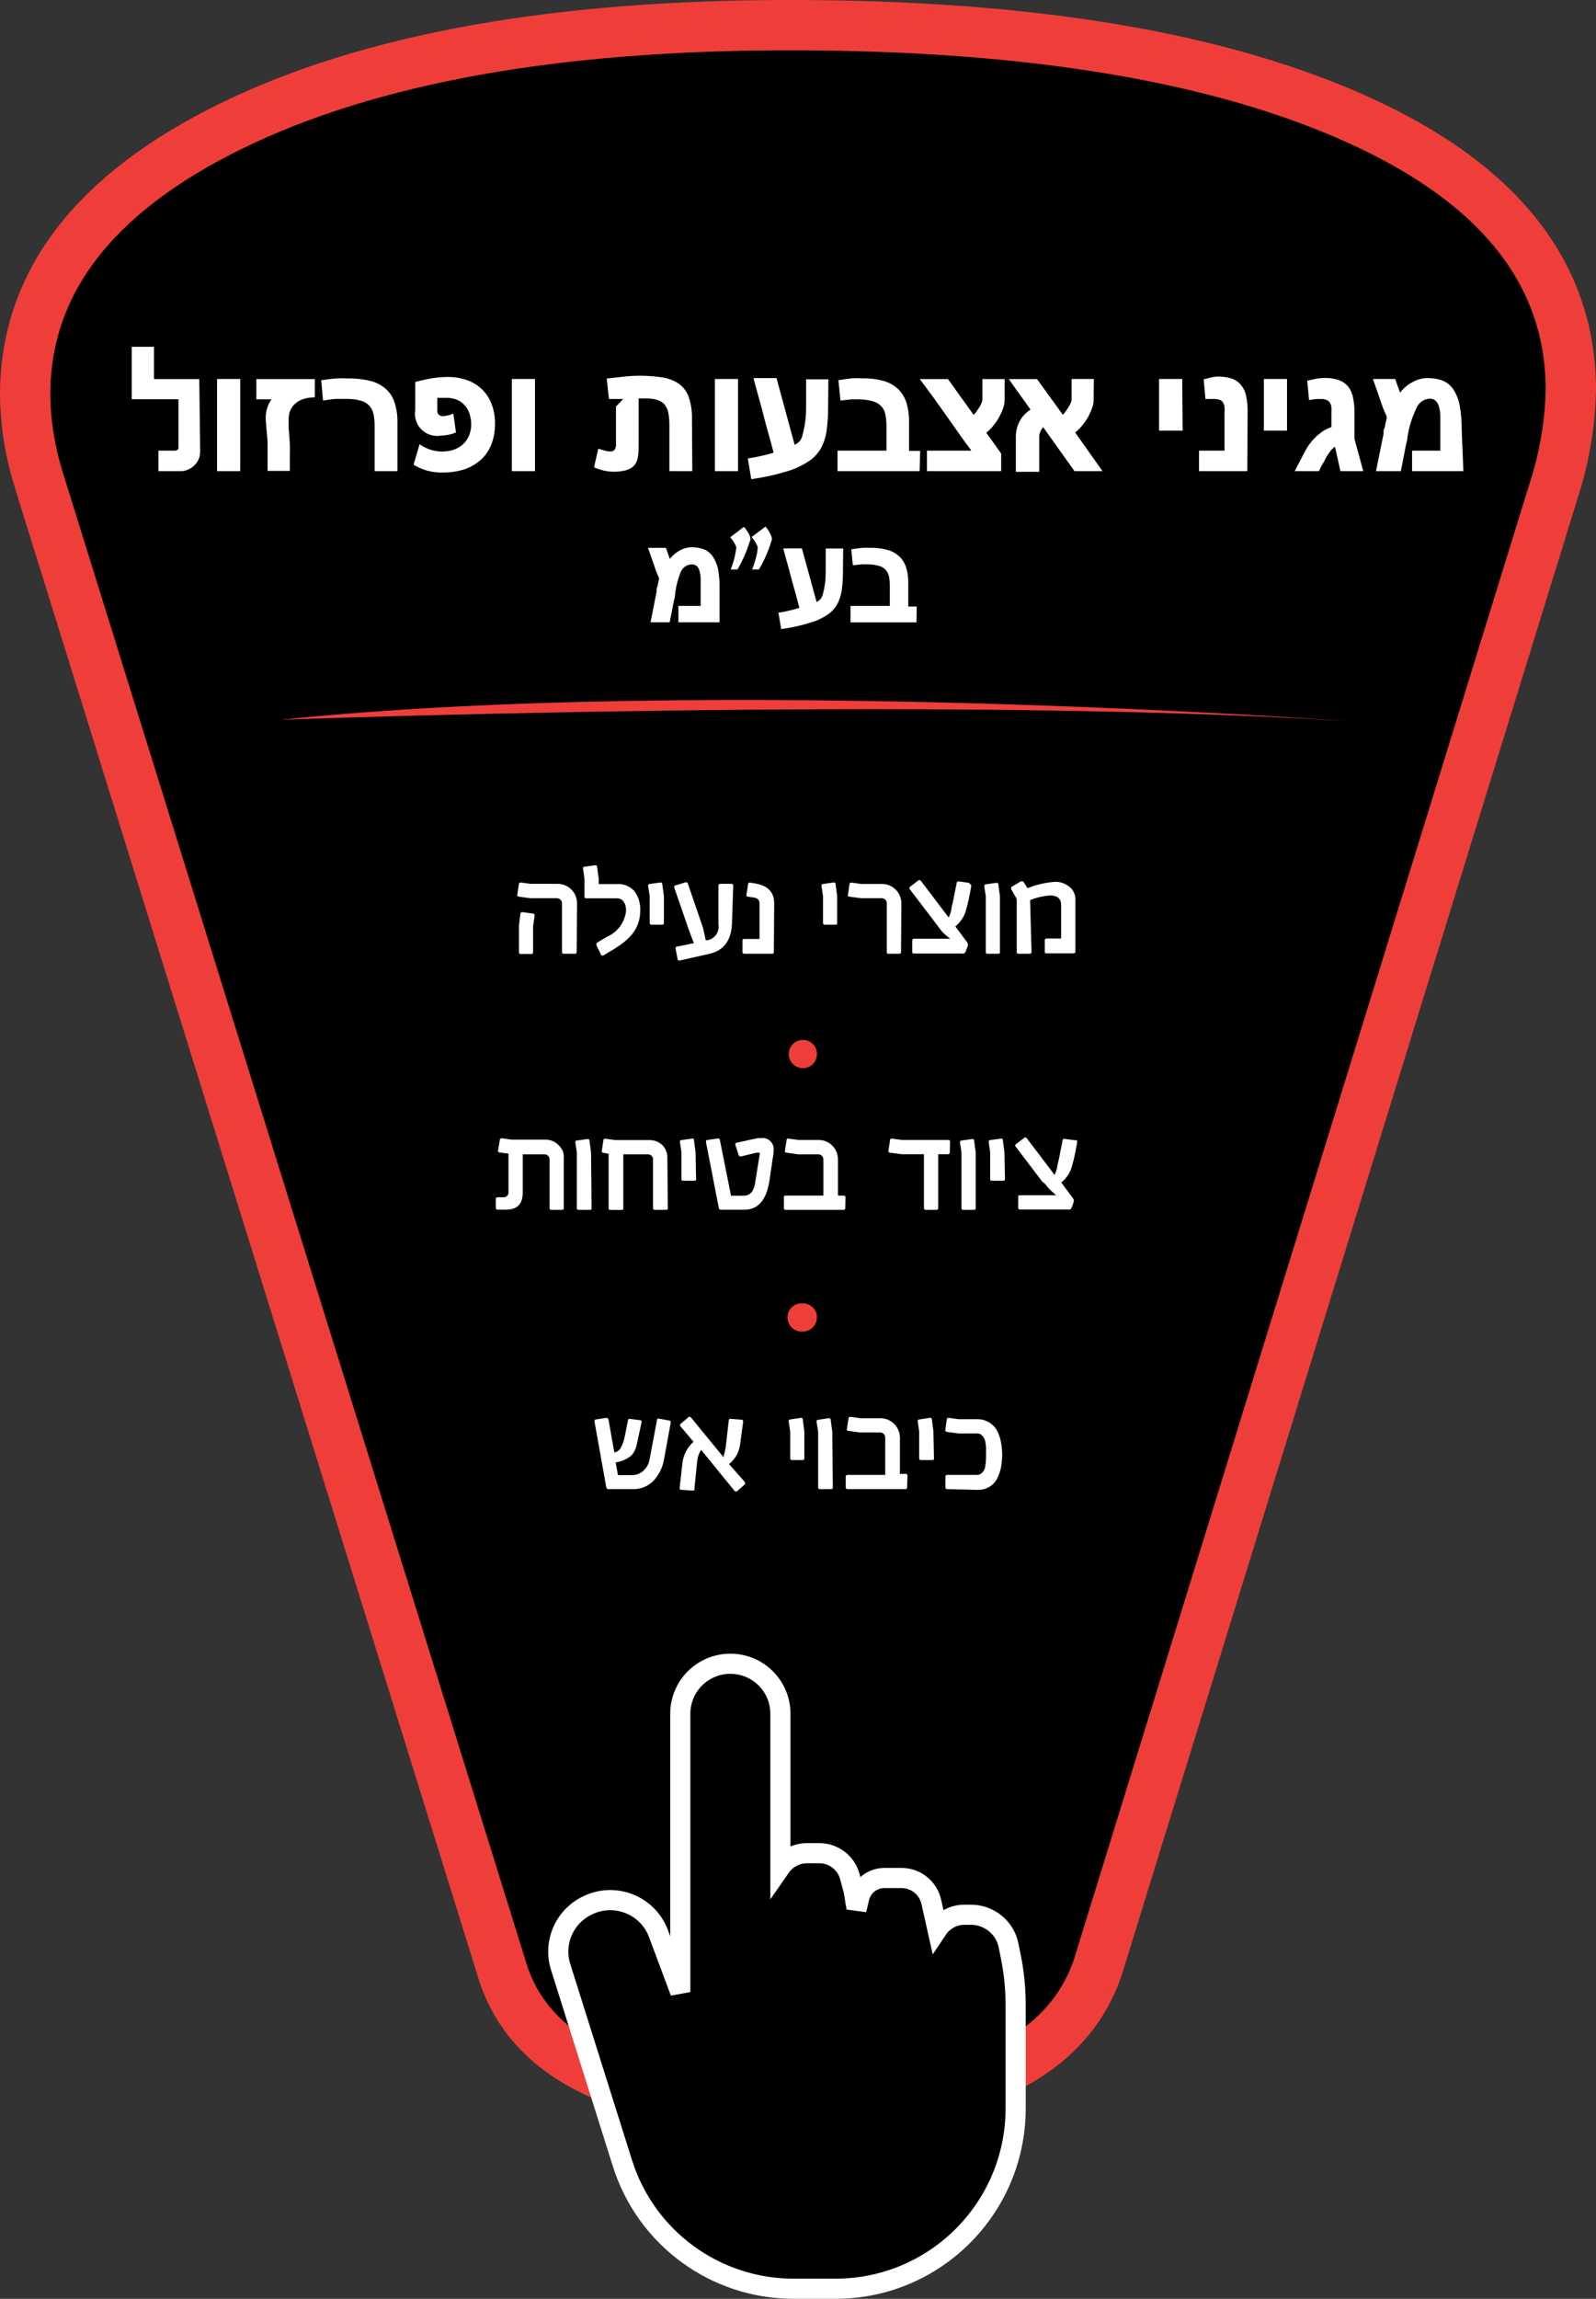
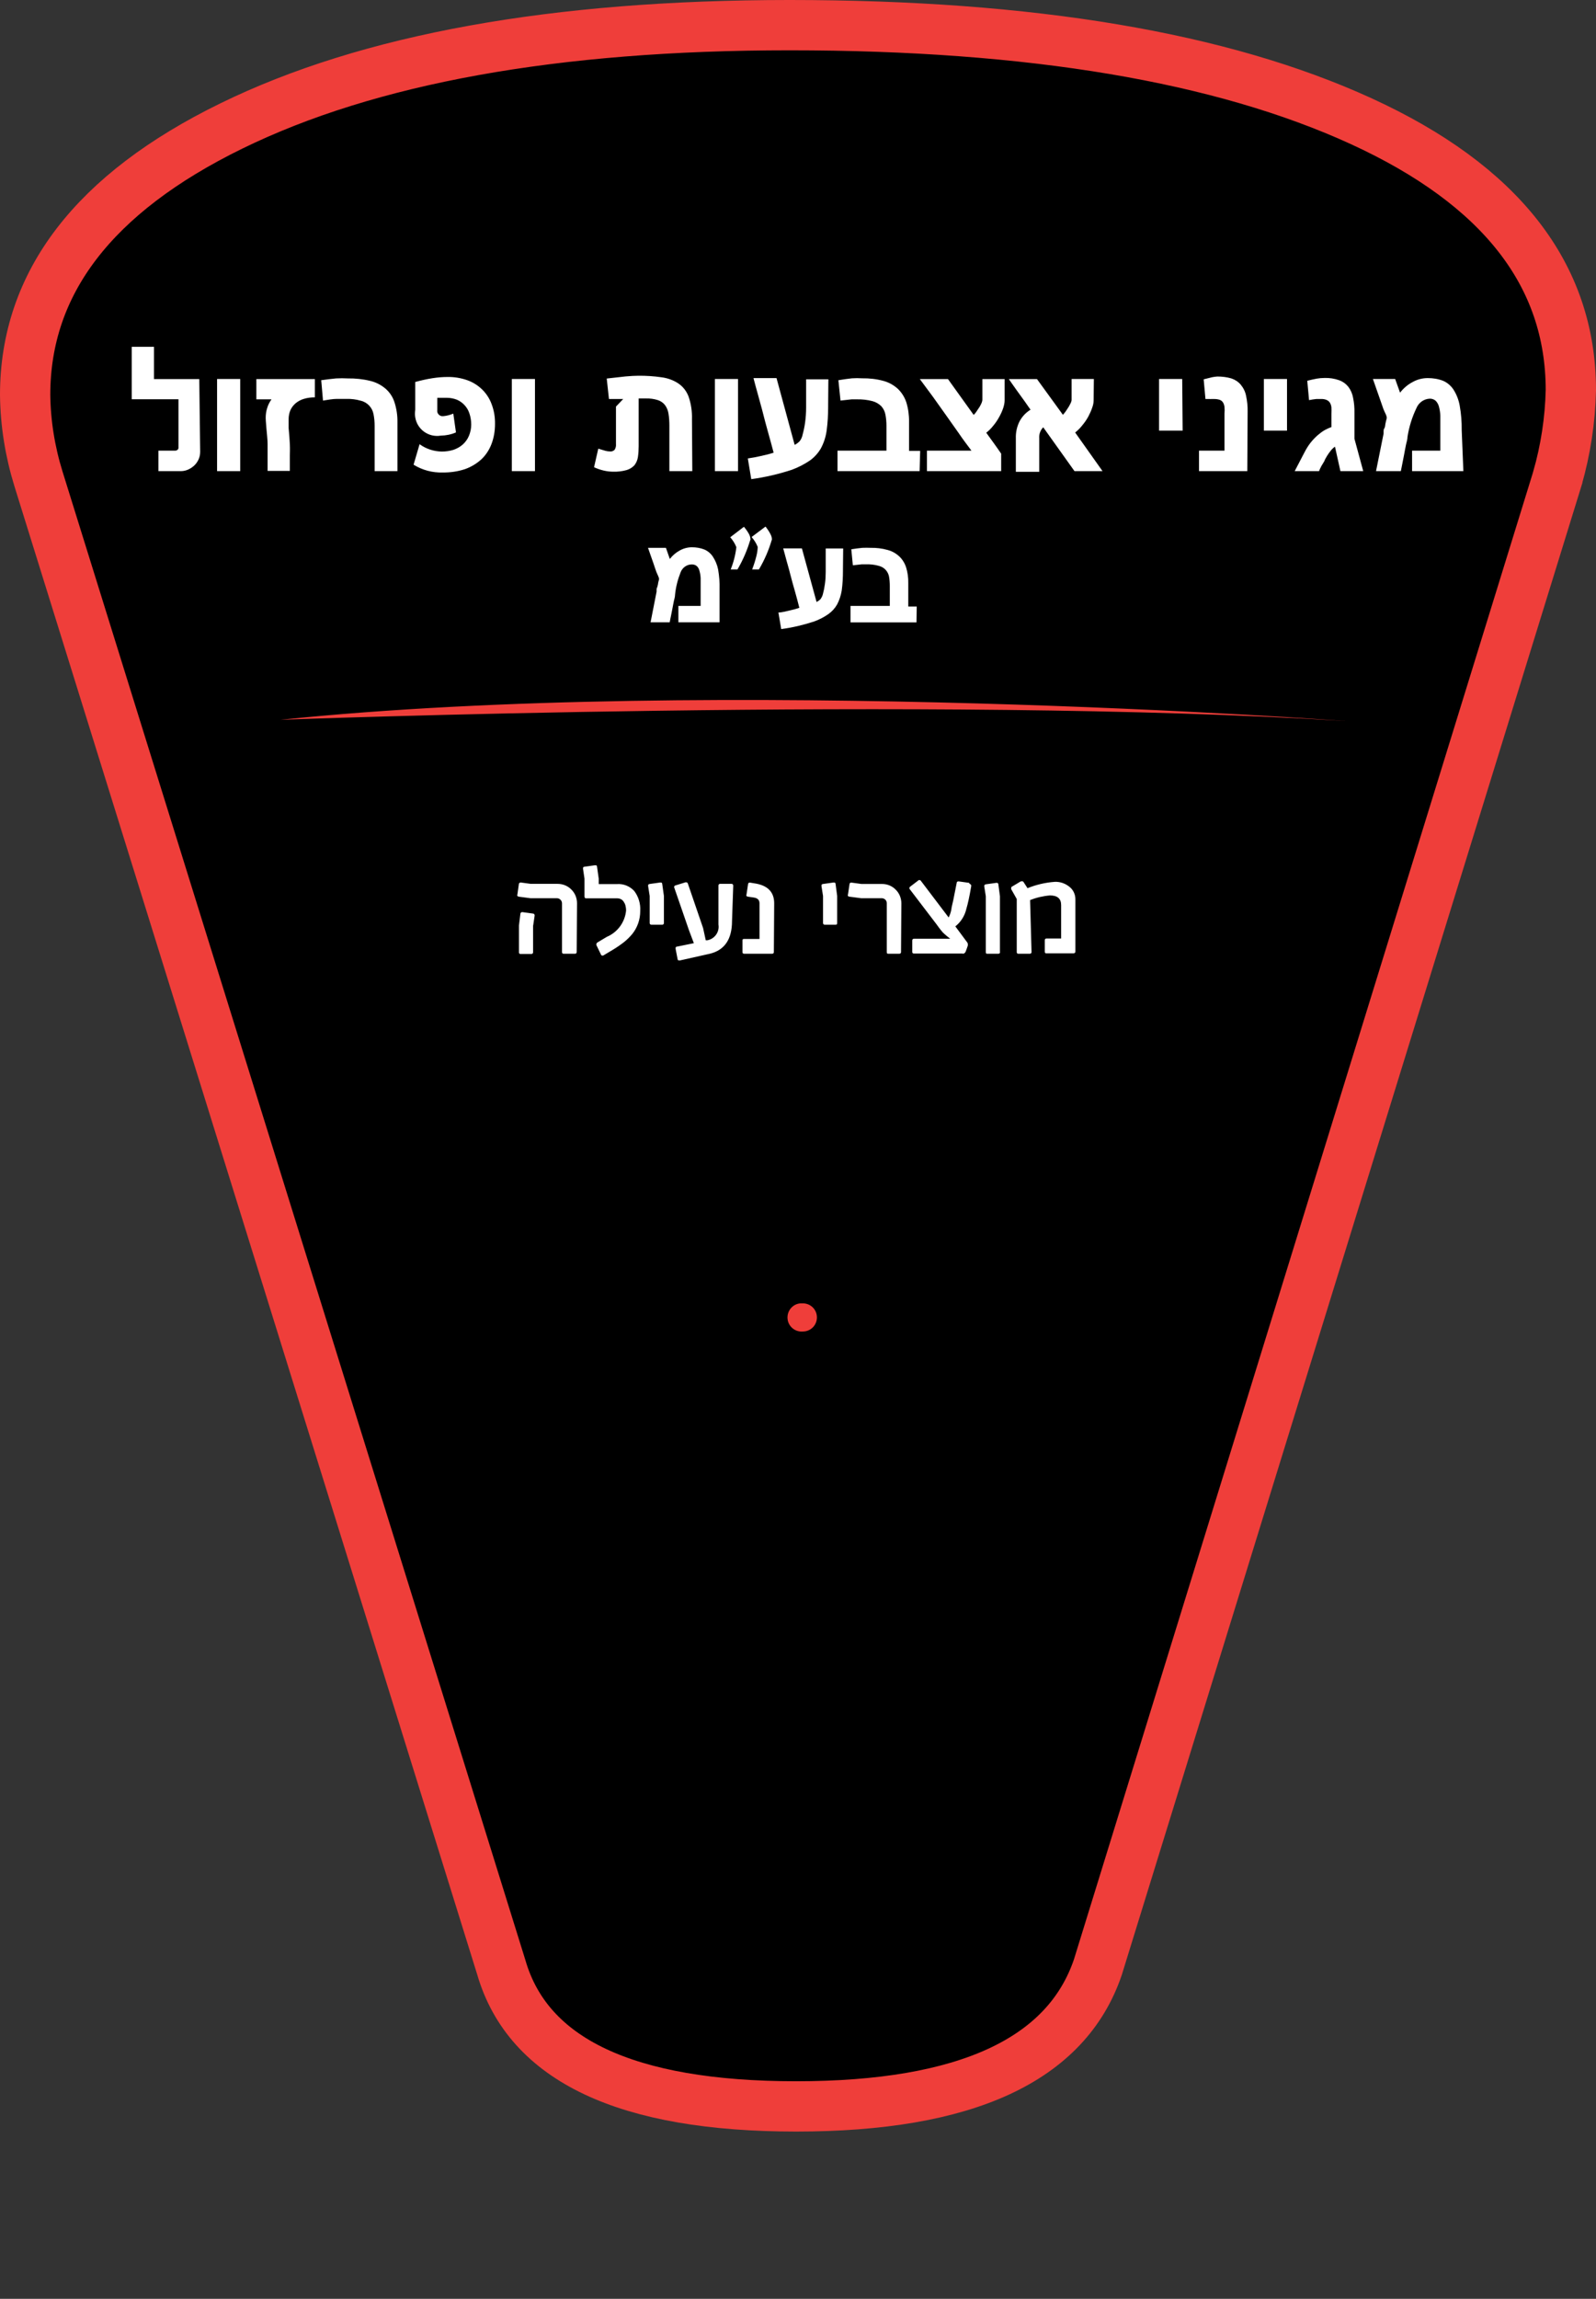
<svg xmlns="http://www.w3.org/2000/svg" id="Layer_2" data-name="Layer 2" viewBox="0 0 143.44 206.54">
  <rect x="0" y="0" width="143.44" height="206.54" fill="#333333" stroke="none" />
  <defs>
    <style>      .cls-1 {        stroke: #ef3e3a;        stroke-miterlimit: 10;        stroke-width: 4.52px;      }      .cls-1, .cls-2 {        fill: none;      }      .cls-3 {        fill: #000;      }      .cls-3, .cls-4, .cls-5 {        stroke-width: 0px;      }      .cls-2 {        stroke: #fff;        stroke-width: 1.81px;      }      .cls-4 {        fill: #fff;      }      .cls-5 {        fill: #ef3e3a;      }    </style>
  </defs>
  <g id="Layer_1-2" data-name="Layer 1">
    <g>
      <path class="cls-3" d="M139.96,43.03l-41.29,133.71c-2.83,8.34-11.87,12.51-27.12,12.51-15.25,0-24.09-4.17-26.5-12.51L3.46,43.03c-.76-2.45-1.17-4.99-1.2-7.55,0-10.07,6.18-18.12,18.53-24.16,12.35-6.04,29.08-9.06,50.17-9.06,21.7,0,38.83,2.88,51.38,8.63,12.55,5.75,18.83,13.8,18.84,24.15-.06,2.71-.47,5.4-1.22,8" />
      <path class="cls-1" d="M139.96,43.03l-41.29,133.71c-2.83,8.34-11.87,12.51-27.12,12.51-15.25,0-24.09-4.17-26.5-12.51L3.46,43.03c-.76-2.45-1.17-4.99-1.2-7.55,0-10.07,6.18-18.12,18.53-24.16,12.35-6.04,29.08-9.06,50.17-9.06,21.7,0,38.83,2.88,51.38,8.63,12.55,5.75,18.83,13.8,18.84,24.15-.06,2.7-.47,5.39-1.22,7.99Z" />
      <path class="cls-4" d="M17.99,40.59c0,.25-.05.5-.16.72-.1.21-.24.4-.41.55-.17.15-.36.27-.56.35-.2.08-.41.12-.62.12h-2v-1.84h1.5c.08,0,.16-.03.22-.08.04-.04.07-.09.08-.14v-4.4h-4.2v-4.71h2v2.9h4.07l.08,6.53ZM21.59,42.33h-2.08v-8.28h2.08v8.28ZM28.3,35.7c-.34,0-.68.04-1,.14-.27.08-.51.21-.73.39-.2.17-.36.38-.47.62-.11.26-.16.54-.16.82,0,.02,0,.03,0,.05v.34h0c0,.07,0,.13,0,.2,0,.03,0,.07,0,.1,0,.03,0,.06,0,.09.05.56.09,1,.11,1.47s0,.76,0,1v1.39h-2v-2.42c0-.38-.06-.85-.11-1.45s-.06-.77-.06-.9c0-.3.04-.59.13-.87.08-.28.22-.55.39-.79h-1.36v-1.82h5.26v1.64ZM35.72,42.33h-2.05v-4.07c0-.35-.03-.7-.1-1.05-.11-.6-.57-1.08-1.16-1.21-.41-.12-.83-.17-1.26-.16h-.89c-.35,0-.76.08-1.23.15l-.16-1.83c.48-.07.93-.12,1.33-.16.36-.02.71-.02,1.07,0,.67-.01,1.35.06,2,.22.51.12.98.36,1.38.7.38.33.66.76.81,1.24.18.57.27,1.17.26,1.77v4.4ZM44.49,38.09c0,.62-.1,1.23-.32,1.81-.2.52-.51,1-.92,1.38-.42.38-.92.68-1.46.87-.64.21-1.32.31-2,.3-.92.03-1.83-.21-2.62-.7l.54-1.84c.58.42,1.28.65,2,.66.36,0,.72-.05,1.06-.16.31-.11.6-.27.84-.49.23-.21.42-.48.54-.77.13-.32.2-.66.2-1,0-.34-.05-.68-.16-1-.09-.28-.24-.54-.44-.75-.19-.21-.43-.38-.69-.49-.29-.11-.6-.17-.91-.17h-.85v1.11c-.04.26.15.5.41.54.05,0,.09,0,.14,0,.31-.03.61-.11.89-.23l.24,1.69c-.43.19-.9.28-1.37.29-1.09.18-2.12-.56-2.29-1.65-.04-.22-.03-.45,0-.67v-2.5c.51-.14,1.03-.26,1.55-.34.45-.07.9-.11,1.35-.11.61-.01,1.21.09,1.78.29.5.18.95.46,1.33.83.38.37.67.82.85,1.31.22.57.32,1.18.31,1.79ZM48.08,42.33h-2.08v-8.28h2.08v8.28ZM62.22,42.33h-2.06v-4.07c0-.37-.02-.74-.08-1.1-.04-.27-.15-.54-.31-.76-.16-.21-.39-.37-.64-.45-.35-.11-.71-.16-1.07-.15h-.66v4.28c0,.33-.02.67-.07,1-.04.26-.15.51-.31.72-.19.2-.42.35-.69.43-.39.11-.79.16-1.2.15-.6,0-1.19-.15-1.74-.4l.38-1.67.63.19c.14.04.28.06.43.06.15.02.3-.04.41-.15.09-.15.14-.33.12-.51v-3.37l.65-.68h-.58s-.09,0-.13,0h-.57l-.2-1.84,1.71-.19c.46-.04.83-.06,1.11-.06.71-.01,1.42.04,2.12.14.54.07,1.06.26,1.51.56.42.29.73.7.91,1.18.22.64.32,1.32.3,2l.03,4.69ZM66.33,42.33h-2.08v-8.28h2.08v8.28ZM74.43,36.33v.19c0,.74-.04,1.47-.14,2.2-.08.55-.25,1.07-.51,1.56-.25.43-.59.81-1,1.1-.5.34-1.05.62-1.62.83-1.19.39-2.4.67-3.64.84l-.31-1.86c.43-.06.83-.14,1.22-.23.37-.08.74-.17,1.1-.29-.16-.61-.33-1.23-.51-1.87s-.35-1.29-.53-2c-.14-.49-.27-1-.4-1.46s-.26-.94-.37-1.37h2.07l1.63,6c.17-.08.32-.2.45-.33.13-.17.22-.36.26-.57.1-.37.18-.74.23-1.12.06-.44.09-.88.09-1.32v-2.55h2l-.02,2.25ZM82.65,42.33h-7.38v-1.84h4.4v-2.23c0-.34-.03-.67-.09-1-.05-.28-.18-.55-.37-.76-.22-.22-.5-.38-.8-.46-.46-.12-.93-.17-1.4-.16h-.47l-1,.11-.19-1.83c.47-.08.87-.13,1.22-.17.3-.02.61-.02.91,0,.64-.01,1.29.06,1.91.23.49.13.94.38,1.31.72.35.34.61.76.76,1.22.17.56.25,1.15.24,1.74v2.61h1l-.05,1.82ZM90.29,35.96c0,.23-.05.46-.12.68-.09.27-.21.54-.35.79-.15.28-.32.54-.52.78-.19.25-.41.47-.66.67l.68.94c.23.32.45.63.66.94v1.57h-6.67v-1.84h4c-.38-.51-.76-1-1.15-1.58l-1.16-1.64-1.16-1.63-1.17-1.58h2.53l2.31,3.22c.11-.11.2-.22.28-.35.09-.13.18-.26.26-.39.07-.12.13-.24.18-.36.03-.09.06-.18.06-.27v-1.85h2v1.9ZM98.29,35.96c0,.23-.05.46-.13.67-.09.27-.21.53-.34.78-.15.28-.33.54-.53.78-.19.25-.41.47-.66.67l2.46,3.47h-2.52l-2.81-3.94c-.26.26-.39.63-.36,1v3h-2.1v-3c-.02-.52.09-1.04.32-1.51.23-.44.57-.81,1-1.07l-.24-.34-.25-.36-.39-.54-.39-.54-.36-.51-.32-.46h2.53l2.33,3.21c.1-.11.19-.22.27-.34l.25-.38c.07-.12.13-.24.19-.36.04-.09.07-.18.07-.28v-1.86h2l-.02,1.91ZM106.29,38.69h-2.12v-4.64h2.08l.04,4.64ZM112.1,42.33h-4.34v-1.84h2.29v-3.33c.02-.2.02-.4,0-.6-.02-.15-.06-.29-.14-.41-.07-.11-.18-.19-.3-.23-.15-.05-.31-.07-.47-.07-.04,0-.08,0-.12,0h-.17s-.09.01-.13,0h-.38l-.16-1.77.77-.19c.15-.03.31-.05.46-.06.43,0,.85.05,1.26.17.33.11.62.3.84.56.24.29.41.63.48,1,.1.46.15.94.14,1.41l-.03,5.36ZM115.67,38.69h-2.08v-4.64h2.08v4.64ZM122.52,42.33h-2.05l-.49-2.2c-.17.12-.32.27-.44.44-.19.24-.35.51-.49.78h0c0,.07-.07.14-.11.22s-.09.15-.14.23-.07.13-.1.19c-.06.11-.11.22-.15.34h-2.19l.87-1.67c.16-.31.34-.61.56-.89.2-.25.41-.47.65-.68.2-.17.41-.33.64-.46.19-.1.38-.19.58-.26v-1.21c.01-.19.01-.37,0-.56-.01-.14-.06-.29-.13-.41-.07-.11-.17-.2-.29-.25-.16-.07-.33-.1-.5-.09h-.45c-.21.02-.43.06-.64.1l-.16-1.74c.31-.08.59-.14.85-.19.22-.04.45-.06.68-.06.45-.02.9.05,1.33.2.33.12.61.32.83.59.22.29.37.64.43,1,.09.44.13.89.12,1.34v2.33l.79,2.91ZM131.52,42.33h-4.61v-1.84h2.54v-3.14c-.01-.29-.06-.59-.14-.87-.06-.19-.16-.36-.31-.5-.15-.11-.33-.17-.52-.16-.52.03-.98.36-1.18.85-.39.81-.66,1.68-.8,2.57,0,.22-.08.46-.14.73s-.1.55-.16.84-.11.56-.16.82-.1.5-.14.7h-2.23l.68-3.37v-.22c0-.08,0-.16.07-.26s.06-.24.09-.39.07-.31.12-.5-.19-.55-.3-.85-.21-.62-.33-.95-.21-.6-.32-.91-.2-.59-.29-.83h2l.44,1.23c.3-.39.68-.72,1.12-.95.42-.24.89-.36,1.37-.36.47,0,.93.07,1.37.24.38.16.71.44.94.79.28.44.47.93.56,1.44.13.73.19,1.46.18,2.2l.15,3.69Z" />
      <path class="cls-4" d="M64.67,55.91h-3.7v-1.47h2v-2.5c-.01-.24-.05-.47-.12-.7-.04-.16-.13-.3-.25-.4-.12-.09-.27-.13-.42-.13-.44,0-.83.27-1,.68-.26.65-.44,1.34-.51,2.04,0,.18-.06.37-.11.59s-.08.44-.13.67-.08.45-.13.66-.08.4-.11.56h-1.72l.54-2.75v-.17c0-.06,0-.13.05-.21.03-.1.06-.2.08-.31,0-.12.06-.26.09-.41s-.15-.44-.24-.68-.17-.5-.26-.76-.17-.49-.26-.74-.16-.47-.23-.66h1.61l.35,1c.24-.31.54-.57.89-.76.34-.19.71-.29,1.1-.29.38,0,.76.06,1.11.2.31.13.57.35.76.63.23.35.4.75.48,1.16.1.59.15,1.19.13,1.79v2.96ZM67.43,48.51c-.28.93-.66,1.82-1.15,2.65h-.61c.26-.64.43-1.31.51-2-.13-.33-.32-.63-.55-.89l1.23-.94c.17.2.32.41.45.64.09.17.14.35.14.54h-.02ZM69.36,48.51c-.27.93-.66,1.82-1.15,2.65h-.61c.15-.39.28-.79.38-1.2.07-.27.11-.54.12-.82-.13-.33-.32-.63-.55-.89l1.25-.94c.16.2.31.42.43.65.09.16.15.35.15.54h-.02ZM75.76,51.13v.15c0,.59-.03,1.18-.11,1.77-.07.44-.21.86-.41,1.25-.2.35-.47.65-.8.88-.4.28-.85.51-1.31.67-.95.31-1.93.54-2.92.67l-.25-1.49c.34,0,.67-.11,1-.18.3-.06.59-.14.88-.24-.12-.49-.26-1-.4-1.5s-.29-1-.43-1.57-.22-.78-.32-1.17-.21-.76-.3-1.1h1.68l1.32,4.82c.13-.07.26-.16.36-.27.1-.14.17-.29.21-.45.08-.3.14-.6.18-.91.05-.35.07-.71.07-1.06v-2.12h1.57l-.02,1.85ZM82.37,55.92h-5.93v-1.48h3.53v-1.8c0-.28-.02-.56-.07-.84-.04-.22-.15-.43-.3-.6-.17-.19-.4-.31-.65-.37-.36-.1-.74-.14-1.12-.13h-.37l-.81.09-.14-1.44c.37-.06.7-.1,1-.13.24-.01.49-.01.73,0,.52-.01,1.03.05,1.53.19.39.1.75.3,1.05.58.29.27.5.62.62,1,.14.45.2.93.19,1.4v2.1h.76l-.02,1.43Z" />
      <path class="cls-5" d="M25.2,64.67s58.89-2.21,95.73.11c0,0-56.46-4.18-95.73-.11" />
      <path class="cls-4" d="M51.83,85.53c0,.11-.06.16-.17.16h-.99c-.08.01-.15-.04-.16-.12,0-.01,0-.03,0-.04v-4.37c0-.12-.05-.24-.14-.33-.09-.08-.2-.13-.32-.13h-2.38l-1.06-.14s-.08-.03-.11-.06c-.02-.04-.02-.08,0-.12l.13-.93c0-.08.06-.15.14-.16.02,0,.03,0,.05,0l.88.12h2.42c.46,0,.91.18,1.23.51.33.32.51.77.51,1.23l-.03,4.37ZM47.91,83.16v2.39c0,.11-.06.16-.17.16h-.94c-.08.01-.15-.04-.16-.12,0-.01,0-.03,0-.04v-2.39l.13-1.06c0-.08.07-.15.15-.15.01,0,.02,0,.04,0l.94.13c.08,0,.15.07.15.15,0,.01,0,.02,0,.04l-.13.88ZM57.54,81.86c0,.75-.25,1.48-.72,2.06-.22.26-.46.5-.72.71-.32.25-.65.48-1,.69l-.87.52c-.07.04-.16.02-.21-.05,0,0-.01-.02-.01-.03l-.41-.85c0-.09,0-.16.07-.22l.87-.52c.97-.41,1.63-1.32,1.73-2.37,0-.15-.02-.3-.06-.45-.03-.12-.09-.24-.16-.34-.06-.09-.14-.17-.24-.22-.1-.05-.22-.08-.33-.08h-2.81c-.09,0-.14-.06-.14-.17v-1.6l-.13-.88c0-.11,0-.18.14-.19l.93-.13c.12,0,.18,0,.19.14l.15,1.06v.49h1.66c.58-.04,1.15.2,1.54.63.38.51.57,1.14.53,1.78v.02ZM59.67,82.91c.01.08-.04.16-.13.17-.01,0-.03,0-.04,0h-.94c-.08.01-.16-.04-.17-.13,0-.01,0-.03,0-.04v-2.41l-.14-.89c0-.11,0-.17.15-.19l.93-.13c.12,0,.18,0,.19.15l.15,1.06v2.41ZM65.79,82.75c0,1.64-.67,2.62-2,2.94l-2.68.6c-.13,0-.2,0-.21-.11l-.18-.93c0-.13,0-.19.12-.2l1.52-.31-.43-1.14-1.33-3.85c-.03-.07,0-.15.07-.19.01,0,.03-.01.04-.01l.9-.28c.1,0,.17,0,.21.11l1.37,4,.24,1.1h.14c.66-.12,1.11-.75,1-1.41v-3.49c-.01-.08.04-.16.13-.17.01,0,.03,0,.04,0h1c.11,0,.16.06.16.17l-.11,3.17ZM69.55,85.53c0,.11-.06.16-.17.16h-2.49c-.08.01-.15-.04-.16-.12,0-.01,0-.03,0-.04v-1c0-.11,0-.17.16-.17h1.37v-3.2c0-.3-.17-.47-.51-.52l-.54-.08s-.09-.02-.12-.06c-.02-.04-.02-.08,0-.12l.14-.93c0-.11.07-.16.19-.15l.36.06c1.2.17,1.8.77,1.8,1.8l-.03,4.37ZM75.24,82.91c0,.11,0,.17-.16.17h-.94c-.08.01-.16-.04-.17-.13,0-.01,0-.03,0-.04v-2.41l-.14-.89c0-.11,0-.17.15-.19l.93-.13c.12,0,.18,0,.19.15l.14,1.06v2.41ZM80.98,85.53c0,.11-.06.16-.17.16h-.94c-.11,0-.17,0-.17-.16v-4.37c0-.12-.04-.24-.13-.33-.09-.08-.2-.13-.32-.13h-1.86l-1.06-.14s-.09-.02-.12-.06c-.02-.04-.02-.08,0-.12l.14-.93c0-.11.07-.16.19-.15l.88.12h1.86c.46,0,.9.18,1.22.51.33.32.51.77.51,1.23l-.03,4.37ZM87.14,79.42c.08,0,.15.07.15.15,0,.01,0,.02,0,.04-.08.48-.16.88-.23,1.21s-.14.6-.2.8c-.14.64-.49,1.21-1,1.61l1.09,1.47c.05.11.05.24,0,.35l-.08.23-.06.16c-.01.05-.04.1-.07.14l-.1.09c-.05.02-.11.02-.16,0h-4.33c-.08.01-.15-.04-.16-.12,0-.01,0-.03,0-.04v-1c0-.11.05-.17.16-.17h3.25l-.29-.23-.21-.18-.17-.16-.15-.18c-.06-.07-.12-.15-.18-.23l-.24-.33-2.38-3.12c-.06-.05-.07-.15-.02-.21,0,0,.01-.01.02-.02l.73-.56c.06-.07.16-.07.23-.01,0,0,0,0,.01.01l2.51,3.31c.12-.24.21-.5.25-.77,0-.12.08-.38.16-.76s.18-.91.31-1.56c0-.11.07-.16.19-.15l.93.13.05.1ZM89.88,85.53c0,.11-.06.16-.17.16h-.94c-.12,0-.17,0-.17-.16v-5l-.14-.89c-.02-.09.04-.17.13-.19,0,0,.02,0,.02,0l.93-.13c.09-.02.17.03.19.11,0,.01,0,.02,0,.04l.14,1.06v5ZM92.71,85.53c0,.11-.06.16-.17.16h-1c-.08.01-.15-.04-.16-.12,0-.01,0-.03,0-.04v-4.76l-.48-.85c-.06-.1,0-.17,0-.23l.82-.49c.11-.05.19,0,.24,0l.39.6c.78-.32,1.61-.51,2.45-.57.46-.02.91.13,1.27.41.38.27.59.72.58,1.18v4.67c0,.11-.06.16-.17.16h-2.41c-.11,0-.17,0-.17-.16v-1c-.01-.08.04-.16.13-.17.01,0,.03,0,.04,0h1.3v-3c0-.58-.33-.87-1-.87-.61.05-1.22.19-1.79.42l.13,4.66Z" />
-       <path class="cls-4" d="M50.67,108.53c.01.08-.04.16-.13.17-.01,0-.03,0-.04,0h-.94c-.08.01-.16-.04-.17-.13,0-.01,0-.03,0-.04v-4.37c0-.12-.04-.24-.13-.32-.09-.09-.21-.14-.33-.13h-1.95v3.45c0,1-.5,1.52-1.47,1.52h-.79c-.11,0-.16-.06-.16-.17v-.78c-.01-.08.04-.15.12-.16.01,0,.03,0,.04,0h.54c.24,0,.44-.18.44-.42,0-.02,0-.05,0-.07v-3.43l-.81-.11s-.09-.02-.12-.06c-.02-.04-.02-.08,0-.12l.15-.94c0-.08.05-.14.13-.15.02,0,.04,0,.06,0l.88.12h3c.46-.01.91.17,1.23.51.16.16.29.35.38.56.07.22.09.46.07.69v4.37ZM53.17,108.53c0,.11,0,.17-.16.17h-1c-.08.01-.16-.04-.17-.13,0-.01,0-.03,0-.04v-5l-.13-.88c-.02-.08.02-.16.1-.18.01,0,.02,0,.04,0l.94-.13c.12,0,.18,0,.19.14l.14,1.06.05,5ZM60.02,108.53c0,.11,0,.17-.16.17h-1c-.08.01-.16-.04-.17-.13,0-.01,0-.03,0-.04v-4.37c0-.12-.04-.24-.13-.32-.09-.09-.21-.13-.33-.13h-2.21v4.83c0,.11,0,.17-.16.17h-1c-.11,0-.16-.06-.16-.17v-4.88l-.48-.09s-.09-.03-.13-.06c-.02-.04-.02-.08,0-.12l.14-.94c0-.11.07-.16.19-.14l.87.12h3.07c.23,0,.45.04.66.12.19.08.37.2.52.34.14.15.26.32.33.51.08.21.12.43.11.66l.04,4.47ZM62.57,105.92c.01.08-.04.15-.12.16-.01,0-.03,0-.04,0h-1c-.11,0-.17,0-.17-.16v-2.42l-.13-.88c0-.11,0-.18.14-.19l.94-.13c.07-.03.15,0,.18.08,0,.02.01.04,0,.06l.14,1.06.05,2.42ZM68.43,102.25c.55-.06,1.04.33,1.1.88,0,.04,0,.08,0,.12,0,.27-.02.54-.08.8l-.29,2c-.28,1.76-1,2.64-2.29,2.64h-2.09c-.1,0-.16-.06-.18-.17l-1.15-5.91c0-.11,0-.18.13-.19l.93-.13c.12,0,.18,0,.19.14l1,5h1.13c.32.01.63-.15.8-.43.07-.12.12-.25.16-.38.05-.18.09-.36.11-.55l.39-2.44s0-.07-.08-.07h-.21l-1.41.34c-.1,0-.16,0-.2-.12l-.3-.91c-.03-.07,0-.15.07-.19.02,0,.04-.01.05-.01l1.45-.32.45-.09h.34-.03ZM75.97,108.53c.01.08-.04.16-.13.17-.01,0-.03,0-.04,0h-5.19c-.11,0-.16-.06-.16-.17v-.94c0-.12,0-.17.16-.17h3.39v-3.26c0-.12-.05-.23-.13-.32-.09-.09-.21-.13-.33-.13h-1.81l-1.06-.15s-.09-.02-.12-.06c-.02-.04-.02-.08,0-.12l.14-.94c0-.11.07-.16.19-.14l.88.12h1.81c.46,0,.91.18,1.23.51.33.32.51.76.51,1.22v3.27h.51c.08-.01.16.04.17.13,0,.01,0,.03,0,.04l-.02.94ZM85.36,103.53c.01.08-.04.16-.13.17-.01,0-.03,0-.04,0h-.87v4.83c.01.08-.04.16-.13.17-.01,0-.03,0-.04,0h-.94c-.08.01-.16-.04-.17-.13,0-.01,0-.03,0-.04v-4.83h-2l-1.06-.14s-.09-.03-.13-.06c-.02-.04-.02-.08,0-.12l.14-.94c0-.11.07-.16.19-.14l.88.12h4.16c.08-.01.16.04.17.13,0,.01,0,.03,0,.04l-.03.94ZM87.69,108.53c0,.11-.05.17-.16.17h-.95c-.08.01-.16-.04-.17-.13,0-.01,0-.03,0-.04v-5l-.13-.88c-.02-.08.02-.16.1-.18.01,0,.03,0,.05,0l.93-.13c.12,0,.18,0,.19.14l.14,1.06v5ZM90.32,105.92c.01.08-.04.15-.12.16-.01,0-.03,0-.04,0h-1c-.11,0-.17,0-.17-.16v-2.42l-.13-.88c0-.11,0-.18.14-.19l.94-.13c.12,0,.18,0,.19.14l.14,1.06.05,2.42ZM96.67,102.43c.11,0,.15.08.14.19-.08.48-.16.88-.23,1.21-.05.27-.12.53-.2.79-.13.64-.49,1.21-1,1.62l1.09,1.47c.05.11.05.23,0,.34l-.07.24s-.05.1-.06.16c-.02.05-.05.09-.08.13-.02.04-.06.07-.1.09-.05.01-.11.01-.16,0h-4.33c-.11,0-.16-.06-.16-.17v-.94c0-.12,0-.17.16-.17h3.25l-.25-.23-.21-.18c-.06-.06-.12-.11-.16-.16l-.16-.18-.18-.24-.29-.24-2.37-3.12c-.07-.05-.08-.14-.03-.21,0-.01.02-.02.03-.03l.73-.55c.05-.07.14-.08.21-.03.01,0,.02.02.03.03l2.51,3.31c.12-.24.2-.5.25-.77,0-.12.08-.38.16-.76s.18-.91.31-1.57c0-.11.07-.16.19-.14l.93.13.05-.02Z" />
-       <path class="cls-4" d="M59.67,131.16c-.12.69-.44,1.33-.91,1.85-.48.51-1.16.8-1.86.78h-2.23c-.09,0-.17-.07-.18-.16,0,0,0,0,0,0l-1.06-5.91c0-.12,0-.18.13-.19l.93-.14c.1-.01.18.05.2.15l.52,2.95c.24-.03.45-.17.56-.38.18-.31.3-.65.37-1l.3-1.5c0-.1.07-.14.18-.13l.92.12s.09.03.12.06c.01.04.01.09,0,.13l-.41,1.9c-.04.22-.11.43-.2.63-.08.17-.19.33-.32.46-.4.33-.88.54-1.4.61l.21,1.14h1.29c.18,0,.37-.03.54-.1.17-.08.32-.17.46-.29.13-.13.25-.27.34-.43.1-.16.16-.34.2-.53l.68-3.61c0-.05,0-.09.06-.11.04-.02.08-.02.12,0l.92.17c.1,0,.14.09.13.2l-.61,3.33ZM66.89,133.09c.11.13.1.23,0,.32l-.6.53c-.06.08-.18.09-.25.03,0,0-.02-.02-.03-.03l-3-3.68c-.19.3-.31.64-.35,1l-.25,2.5c0,.12,0,.17-.16.16l-1-.06c-.11,0-.17-.05-.17-.16l.25-2.22c.08-.75.43-1.44,1-1.94l-1.16-1.38c-.08-.09-.07-.17,0-.23l.69-.59c.07-.07.15-.06.23,0l2.94,3.59c0-.14.07-.28.1-.44s.07-.34.1-.52l.27-2.37s.03-.09.06-.12c.04-.02.08-.02.12,0l.95.07c.08,0,.16.05.16.13,0,.02,0,.04,0,.06l-.27,2c-.08.71-.44,1.36-1,1.8l1.37,1.55ZM72.29,131.01c0,.11-.05.17-.16.17h-.95c-.11,0-.16-.06-.16-.17v-2.41l-.14-.88c0-.12,0-.18.15-.19l.93-.14c.12,0,.18,0,.19.15l.14,1.06v2.41ZM74.85,133.63c.01.08-.04.15-.12.16-.01,0-.03,0-.04,0h-1c-.08.01-.15-.04-.16-.12,0-.01,0-.03,0-.04v-5l-.14-.88c0-.12,0-.18.15-.19l.93-.14c.12,0,.18,0,.19.15l.14,1.06.05,5ZM81.53,133.63c0,.11-.06.16-.17.16h-5.18c-.11,0-.17-.05-.17-.16v-.95c-.01-.08.04-.16.13-.17.01,0,.03,0,.04,0h3.38v-3.35c0-.12-.04-.24-.13-.32-.08-.09-.2-.14-.32-.14h-1.81l-1.06-.14s-.09-.02-.12-.06c-.02-.04-.02-.08,0-.12l.14-.93c0-.11.07-.16.19-.15l.88.12h1.81c.96.01,1.73.78,1.74,1.74v3.26h.51c.08-.01.16.04.17.13,0,.01,0,.03,0,.04l-.03,1.04ZM83.94,131.01c0,.11,0,.17-.16.17h-1c-.08.01-.16-.04-.17-.13,0-.01,0-.03,0-.04v-2.41l-.13-.88c0-.12,0-.18.14-.19l.94-.14c.12,0,.18,0,.19.15l.14,1.06.05,2.41ZM85.14,133.79c-.11,0-.17-.05-.17-.16v-.95c-.01-.08.04-.16.13-.17.01,0,.03,0,.04,0h2.69c.29,0,.51-.19.68-.56.08-.41.12-.83.11-1.25v-.7c-.02-.2-.05-.4-.09-.6-.17-.41-.4-.61-.67-.61h-1.69l-1.06-.14c-.08,0-.14-.06-.15-.13,0-.02,0-.03,0-.05l.13-.93c0-.11.07-.16.19-.15l.88.12h1.66c.73-.02,1.41.37,1.78,1,.17.31.28.65.35,1,.08.39.12.78.12,1.18,0,.39-.04.78-.11,1.17-.07.35-.19.68-.35,1-.33.62-.98,1-1.68,1l-2.8-.07Z" />
-       <path class="cls-5" d="M73.42,94.7c0,.7-.55,1.26-1.25,1.27,0,0,0,0-.01,0-.7,0-1.27-.57-1.27-1.27s.57-1.27,1.27-1.27h0c.7,0,1.26.56,1.26,1.26,0,0,0,0,0,.01" />
      <path class="cls-5" d="M73.42,118.36c0,.7-.55,1.26-1.25,1.27,0,0,0,0-.01,0-.7.06-1.32-.45-1.38-1.15-.06-.7.45-1.32,1.15-1.38.07,0,.15,0,.23,0,.69,0,1.25.55,1.26,1.24,0,0,0,.01,0,.02" />
-       <path class="cls-3" d="M90.84,175.77l-.2-1c-.33-1.59-1.73-2.73-3.36-2.74h-.61c-.97,0-1.88.49-2.42,1.3l-.55-2.46c-.28-1.25-1.39-2.14-2.67-2.14h-1.55c-1.09,0-2.04.76-2.27,1.83-.09.37-.16.71-.24,1,0-.22,0-.42-.07-.58-.1-.68-.15-1-.2-1.2l-.33-1.21c-.34-1.22-1.46-2.07-2.73-2.07h-1.11c-.95,0-1.85.47-2.39,1.25v-13.77c0-2.49-2.01-4.5-4.5-4.5s-4.5,2.01-4.5,4.5v25l-1.95-5.23c-.88-2.4-3.54-3.63-5.94-2.75-.16.06-.31.12-.46.2-2.08.99-3.1,3.37-2.39,5.56l5.53,17.56c2.11,6.75,8.36,11.33,15.43,11.31h3.74c8.93,0,16.17-7.25,16.18-16.18v-9.29c0-1.47-.16-2.93-.46-4.37" />
-       <path class="cls-2" d="M90.84,175.77l-.2-1c-.33-1.59-1.73-2.73-3.36-2.74h-.61c-.97,0-1.88.49-2.42,1.3l-.55-2.46c-.28-1.25-1.39-2.14-2.67-2.14h-1.55c-1.09,0-2.04.76-2.27,1.83-.09.37-.16.71-.24,1,0-.22,0-.42-.07-.58-.1-.68-.15-1-.2-1.2l-.33-1.21c-.34-1.22-1.46-2.07-2.73-2.07h-1.11c-.95,0-1.85.47-2.39,1.25v-13.77c0-2.49-2.01-4.5-4.5-4.5s-4.5,2.01-4.5,4.5v25l-1.95-5.23c-.88-2.4-3.54-3.63-5.94-2.75-.16.06-.31.12-.46.2-2.08.99-3.1,3.37-2.39,5.56l5.53,17.56c2.11,6.75,8.36,11.33,15.43,11.31h3.74c8.93,0,16.17-7.25,16.18-16.18v-9.29c0-1.47-.14-2.95-.44-4.39Z" />
    </g>
  </g>
</svg>